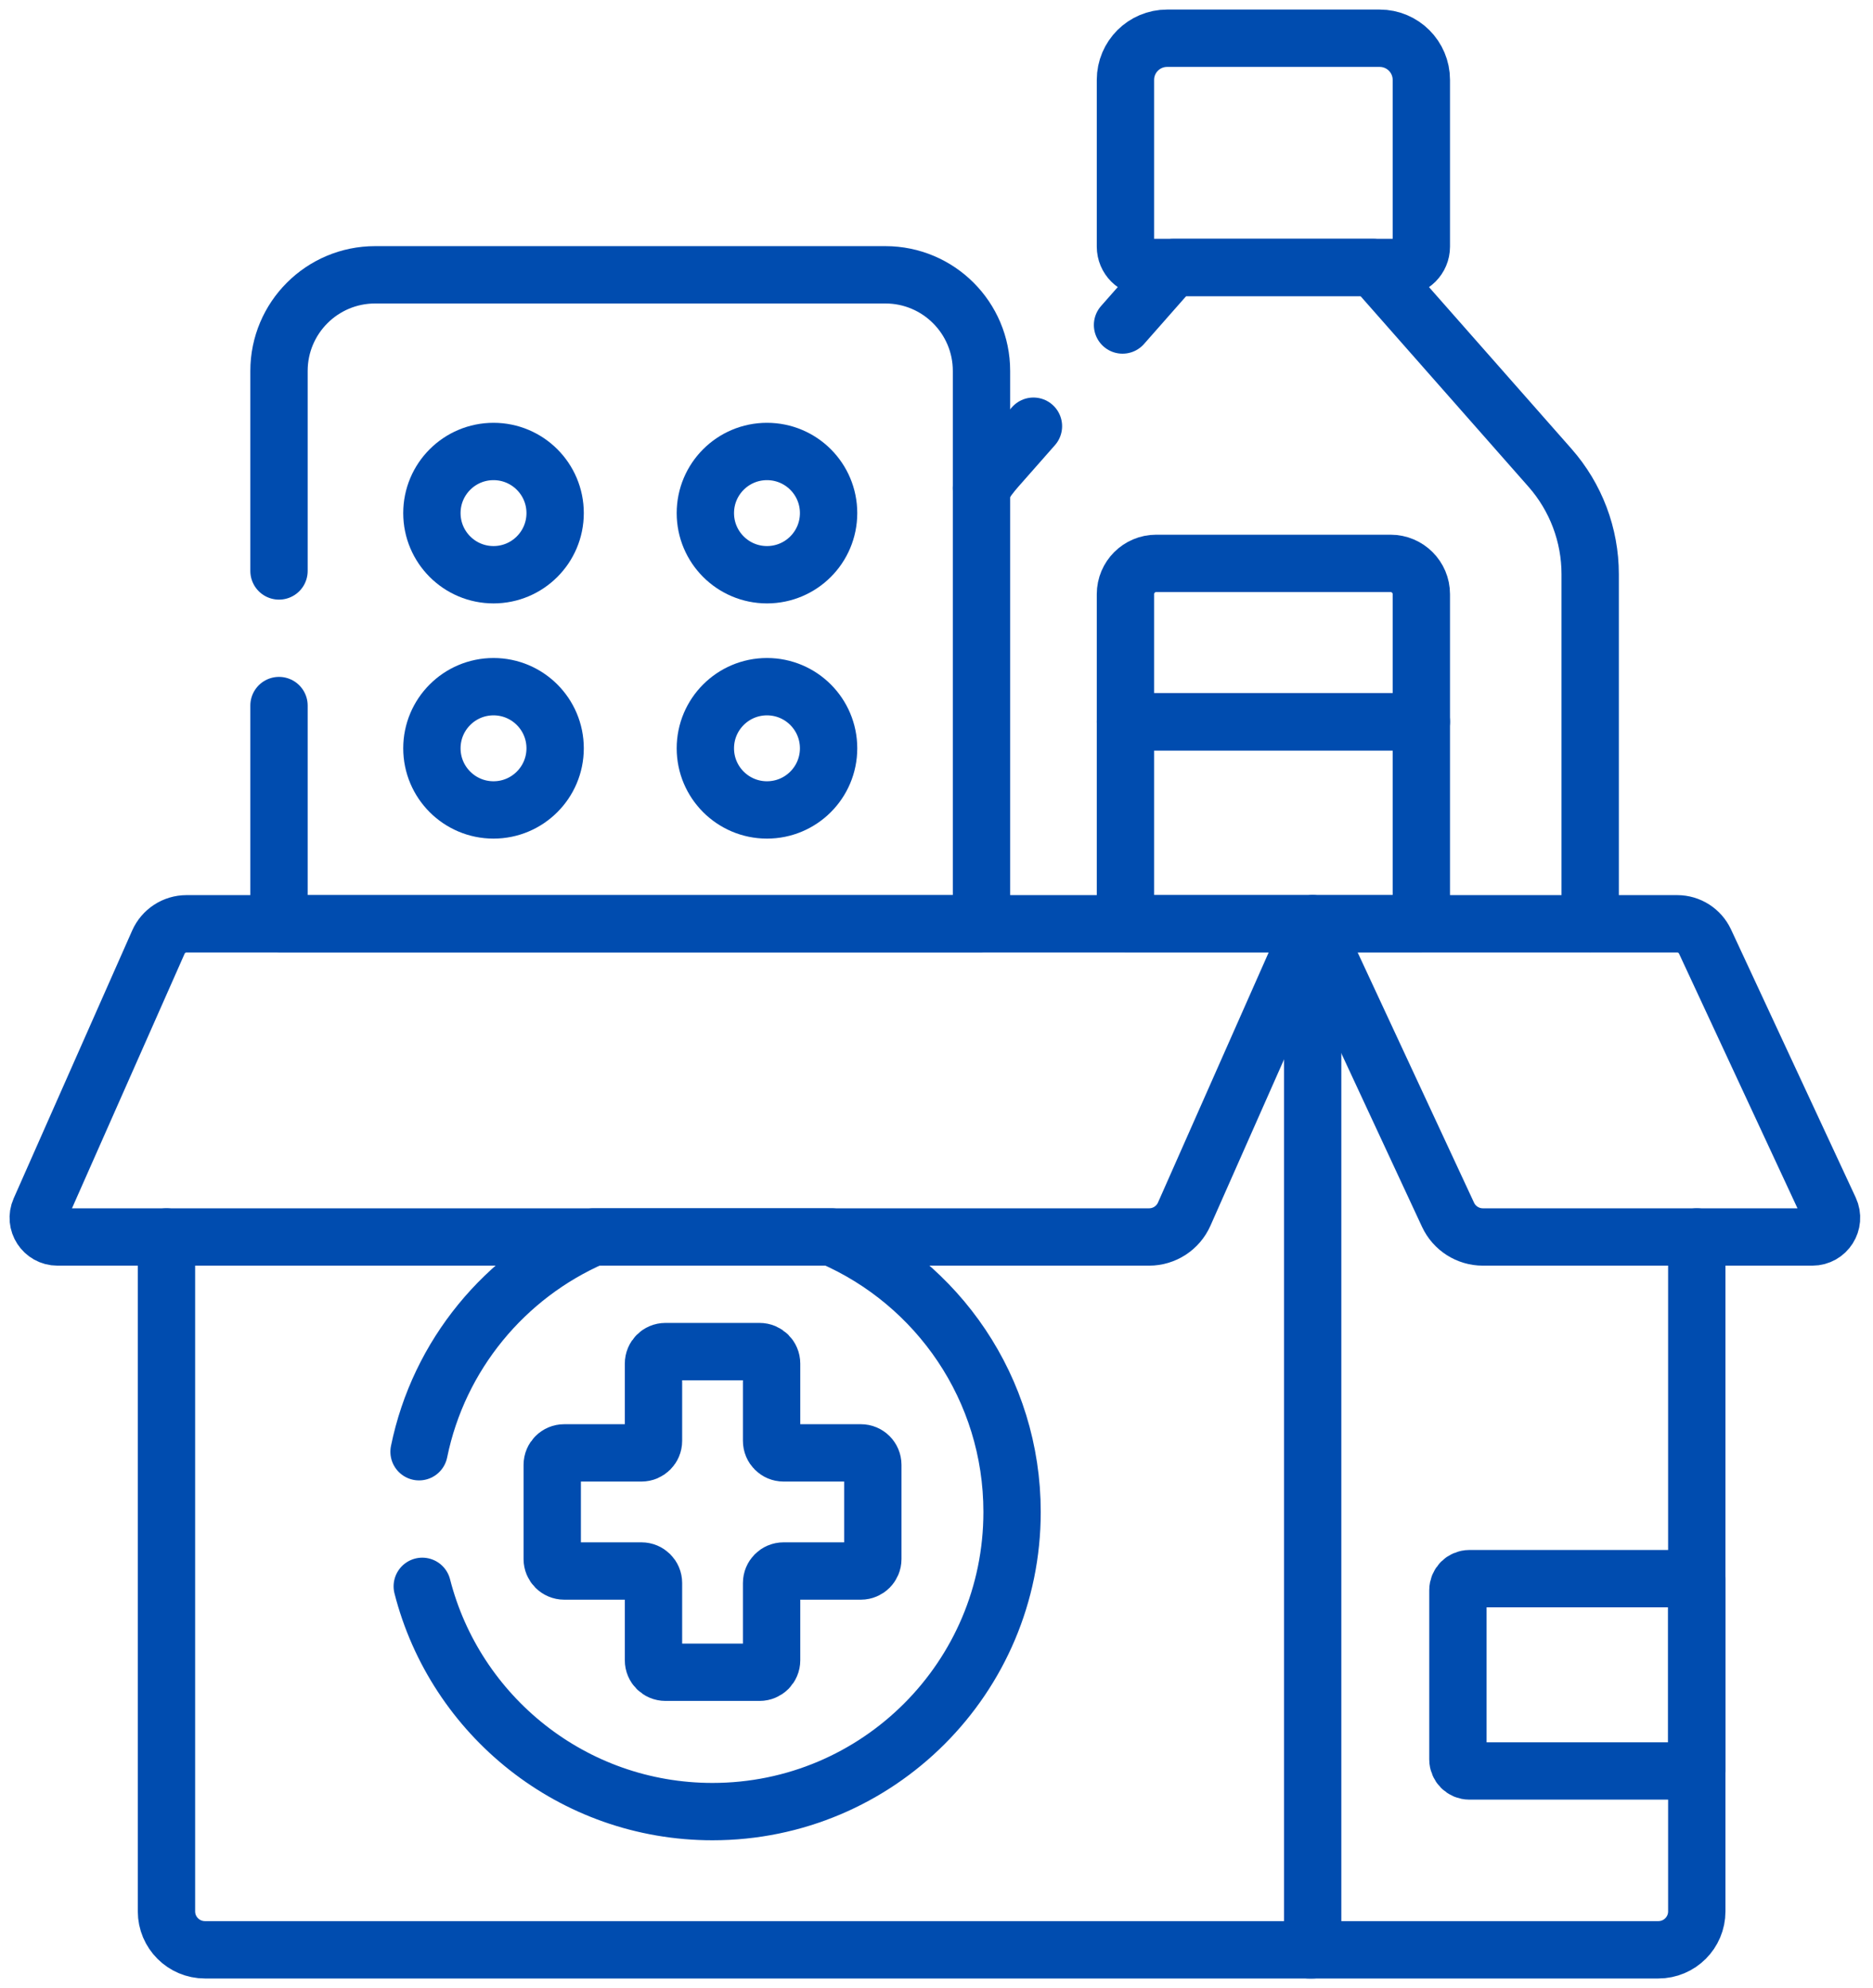
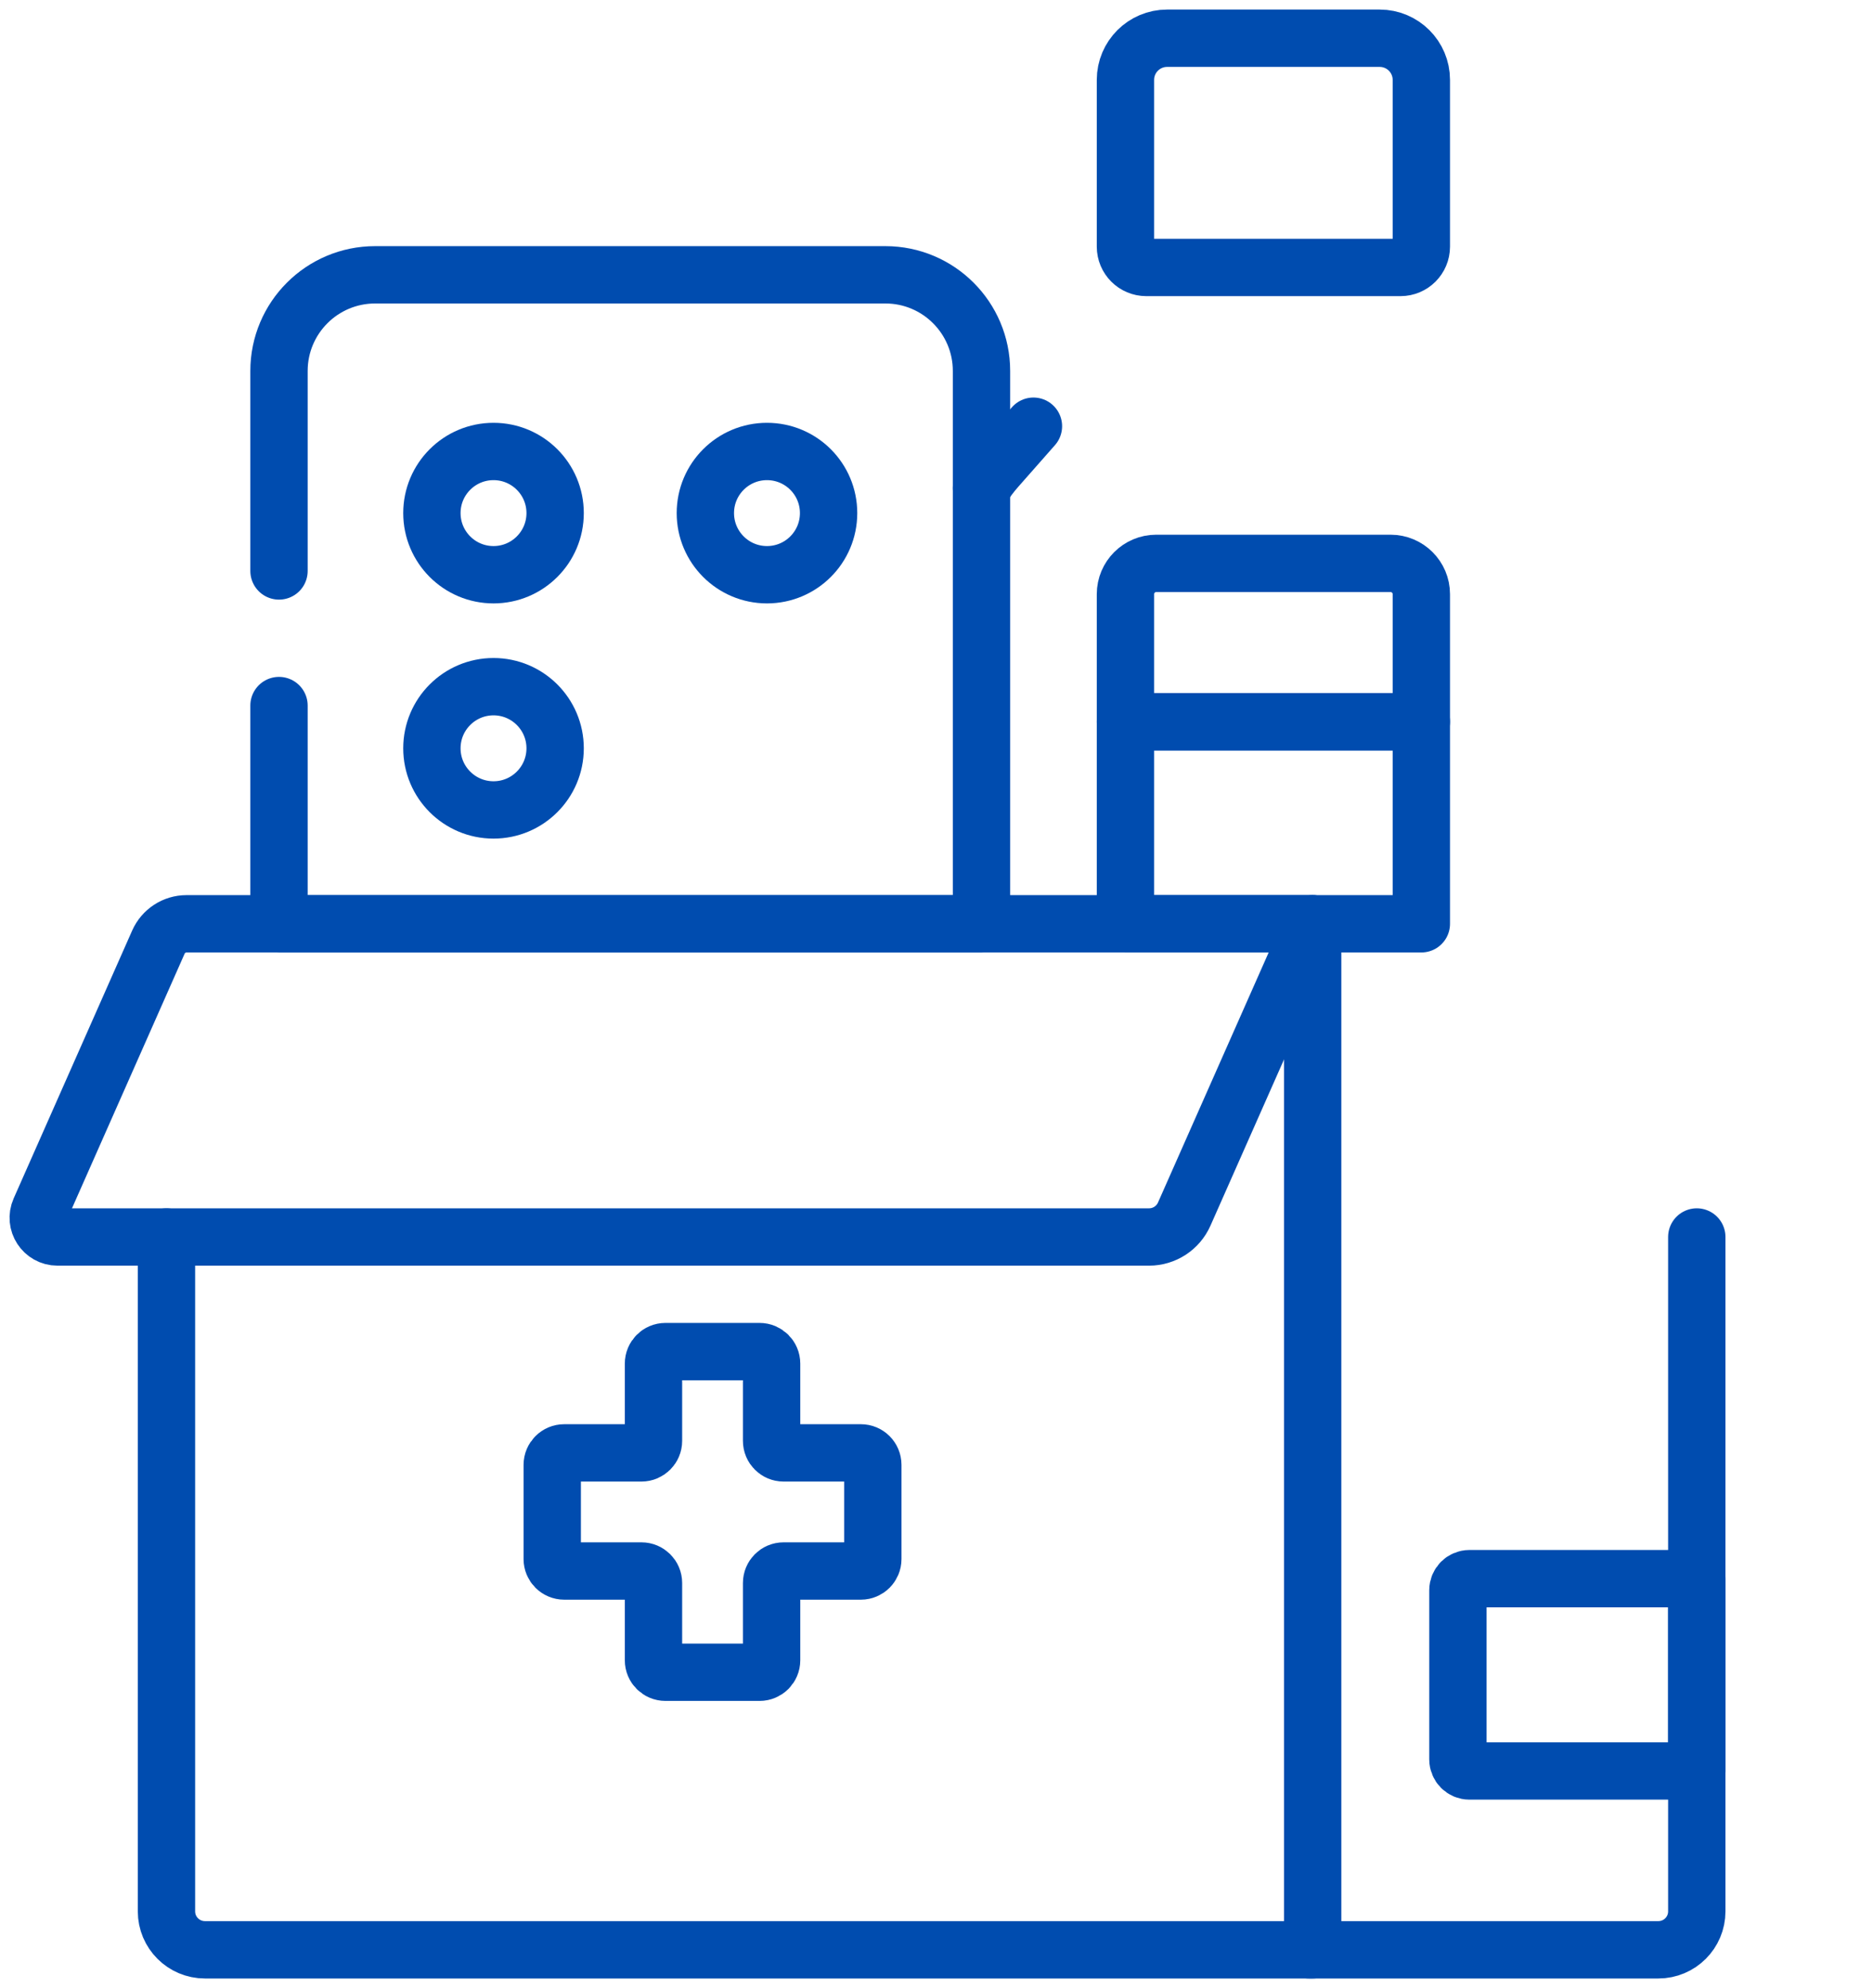
<svg xmlns="http://www.w3.org/2000/svg" width="49" height="52" viewBox="0 0 49 52" fill="none">
-   <path d="M41.601 24.163V15.019C41.601 13.994 41.227 13.004 40.549 12.235L35.932 6.996H30.693L29.367 8.501" stroke="#004CAF" stroke-width="1.5" stroke-miterlimit="10" stroke-linecap="round" stroke-linejoin="round" />
  <path d="M27.036 11.148L26.078 12.235C25.929 12.403 25.796 12.583 25.678 12.77" stroke="#004CAF" stroke-width="1.5" stroke-miterlimit="10" stroke-linecap="round" stroke-linejoin="round" />
  <path d="M29.443 18.879V15.541C29.443 15.097 29.804 14.736 30.248 14.736H36.379C36.823 14.736 37.184 15.097 37.184 15.541V18.879H29.443Z" stroke="#004CAF" stroke-width="1.5" stroke-miterlimit="10" stroke-linecap="round" stroke-linejoin="round" />
  <path d="M37.184 18.879H29.443V24.163H37.184V18.879Z" stroke="#004CAF" stroke-width="1.5" stroke-miterlimit="10" stroke-linecap="round" stroke-linejoin="round" />
  <path d="M7.299 18.455V24.164H25.677V9.703C25.677 8.314 24.551 7.188 23.162 7.188H9.814C8.425 7.188 7.299 8.314 7.299 9.703V14.934" stroke="#004CAF" stroke-width="1.5" stroke-miterlimit="10" stroke-linecap="round" stroke-linejoin="round" />
  <path d="M20.065 15.033C20.956 15.033 21.677 14.311 21.677 13.421C21.677 12.53 20.956 11.809 20.065 11.809C19.175 11.809 18.453 12.53 18.453 13.421C18.453 14.311 19.175 15.033 20.065 15.033Z" stroke="#004CAF" stroke-width="1.5" stroke-miterlimit="10" stroke-linecap="round" stroke-linejoin="round" />
  <path d="M12.911 15.033C13.801 15.033 14.523 14.311 14.523 13.421C14.523 12.53 13.801 11.809 12.911 11.809C12.021 11.809 11.299 12.53 11.299 13.421C11.299 14.311 12.021 15.033 12.911 15.033Z" stroke="#004CAF" stroke-width="1.5" stroke-miterlimit="10" stroke-linecap="round" stroke-linejoin="round" />
  <path d="M12.911 21.185C13.801 21.185 14.523 20.463 14.523 19.573C14.523 18.683 13.801 17.961 12.911 17.961C12.021 17.961 11.299 18.683 11.299 19.573C11.299 20.463 12.021 21.185 12.911 21.185Z" stroke="#004CAF" stroke-width="1.5" stroke-miterlimit="10" stroke-linecap="round" stroke-linejoin="round" />
-   <path d="M20.065 21.185C20.956 21.185 21.677 20.463 21.677 19.573C21.677 18.683 20.956 17.961 20.065 17.961C19.175 17.961 18.453 18.683 18.453 19.573C18.453 20.463 19.175 21.185 20.065 21.185Z" stroke="#004CAF" stroke-width="1.5" stroke-miterlimit="10" stroke-linecap="round" stroke-linejoin="round" />
  <path d="M34.24 51H43.384C43.94 51 44.39 50.55 44.39 49.994V32.355" stroke="#004CAF" stroke-width="1.5" stroke-miterlimit="10" stroke-linecap="round" stroke-linejoin="round" />
  <path d="M44.391 41.292H38.442C38.276 41.292 38.141 41.427 38.141 41.594V46.02C38.141 46.187 38.276 46.322 38.442 46.322H44.391V41.292Z" stroke="#004CAF" stroke-width="1.5" stroke-miterlimit="10" stroke-linecap="round" stroke-linejoin="round" />
  <path d="M4.355 32.355V49.994C4.355 50.55 4.806 51 5.362 51H34.341V24.163" stroke="#004CAF" stroke-width="1.5" stroke-miterlimit="10" stroke-linecap="round" stroke-linejoin="round" />
-   <path d="M11.047 41.493C11.912 44.88 14.984 47.385 18.64 47.385C22.968 47.385 26.477 43.876 26.477 39.548C26.477 36.326 24.533 33.56 21.755 32.355H15.525C13.213 33.358 11.479 35.444 10.963 37.972" stroke="#004CAF" stroke-width="1.5" stroke-miterlimit="10" stroke-linecap="round" stroke-linejoin="round" />
  <path d="M22.521 38.002H20.499C20.326 38.002 20.186 37.862 20.186 37.688V35.667C20.186 35.494 20.045 35.353 19.872 35.353H17.409C17.236 35.353 17.096 35.494 17.096 35.667V37.688C17.096 37.862 16.955 38.002 16.782 38.002H14.761C14.588 38.002 14.447 38.142 14.447 38.316V40.779C14.447 40.952 14.588 41.092 14.761 41.092H16.782C16.955 41.092 17.096 41.232 17.096 41.405V43.427C17.096 43.6 17.236 43.74 17.409 43.74H19.872C20.045 43.74 20.186 43.6 20.186 43.427V41.405C20.186 41.232 20.326 41.092 20.499 41.092H22.521C22.694 41.092 22.834 40.952 22.834 40.779V38.316C22.834 38.142 22.694 38.002 22.521 38.002Z" stroke="#004CAF" stroke-width="1.5" stroke-miterlimit="10" stroke-linecap="round" stroke-linejoin="round" />
-   <path d="M47.412 32.355H38.794C38.403 32.355 38.047 32.128 37.882 31.773L34.342 24.163H43.877C44.19 24.163 44.474 24.345 44.606 24.628L47.868 31.64C48.023 31.973 47.78 32.355 47.412 32.355Z" stroke="#004CAF" stroke-width="1.5" stroke-miterlimit="10" stroke-linecap="round" stroke-linejoin="round" />
  <path d="M30.061 32.355H1.504C1.14 32.355 0.896 31.981 1.044 31.648L4.144 24.642C4.273 24.351 4.562 24.163 4.88 24.163H34.342L30.981 31.756C30.82 32.12 30.46 32.355 30.061 32.355Z" stroke="#004CAF" stroke-width="1.5" stroke-miterlimit="10" stroke-linecap="round" stroke-linejoin="round" />
  <path d="M29.443 6.451V2.09C29.443 1.488 29.931 1 30.534 1H36.093C36.696 1 37.184 1.488 37.184 2.09V6.451C37.184 6.752 36.94 6.996 36.639 6.996H29.988C29.687 6.996 29.443 6.752 29.443 6.451Z" stroke="#004CAF" stroke-width="1.5" stroke-miterlimit="10" stroke-linecap="round" stroke-linejoin="round" />
</svg>